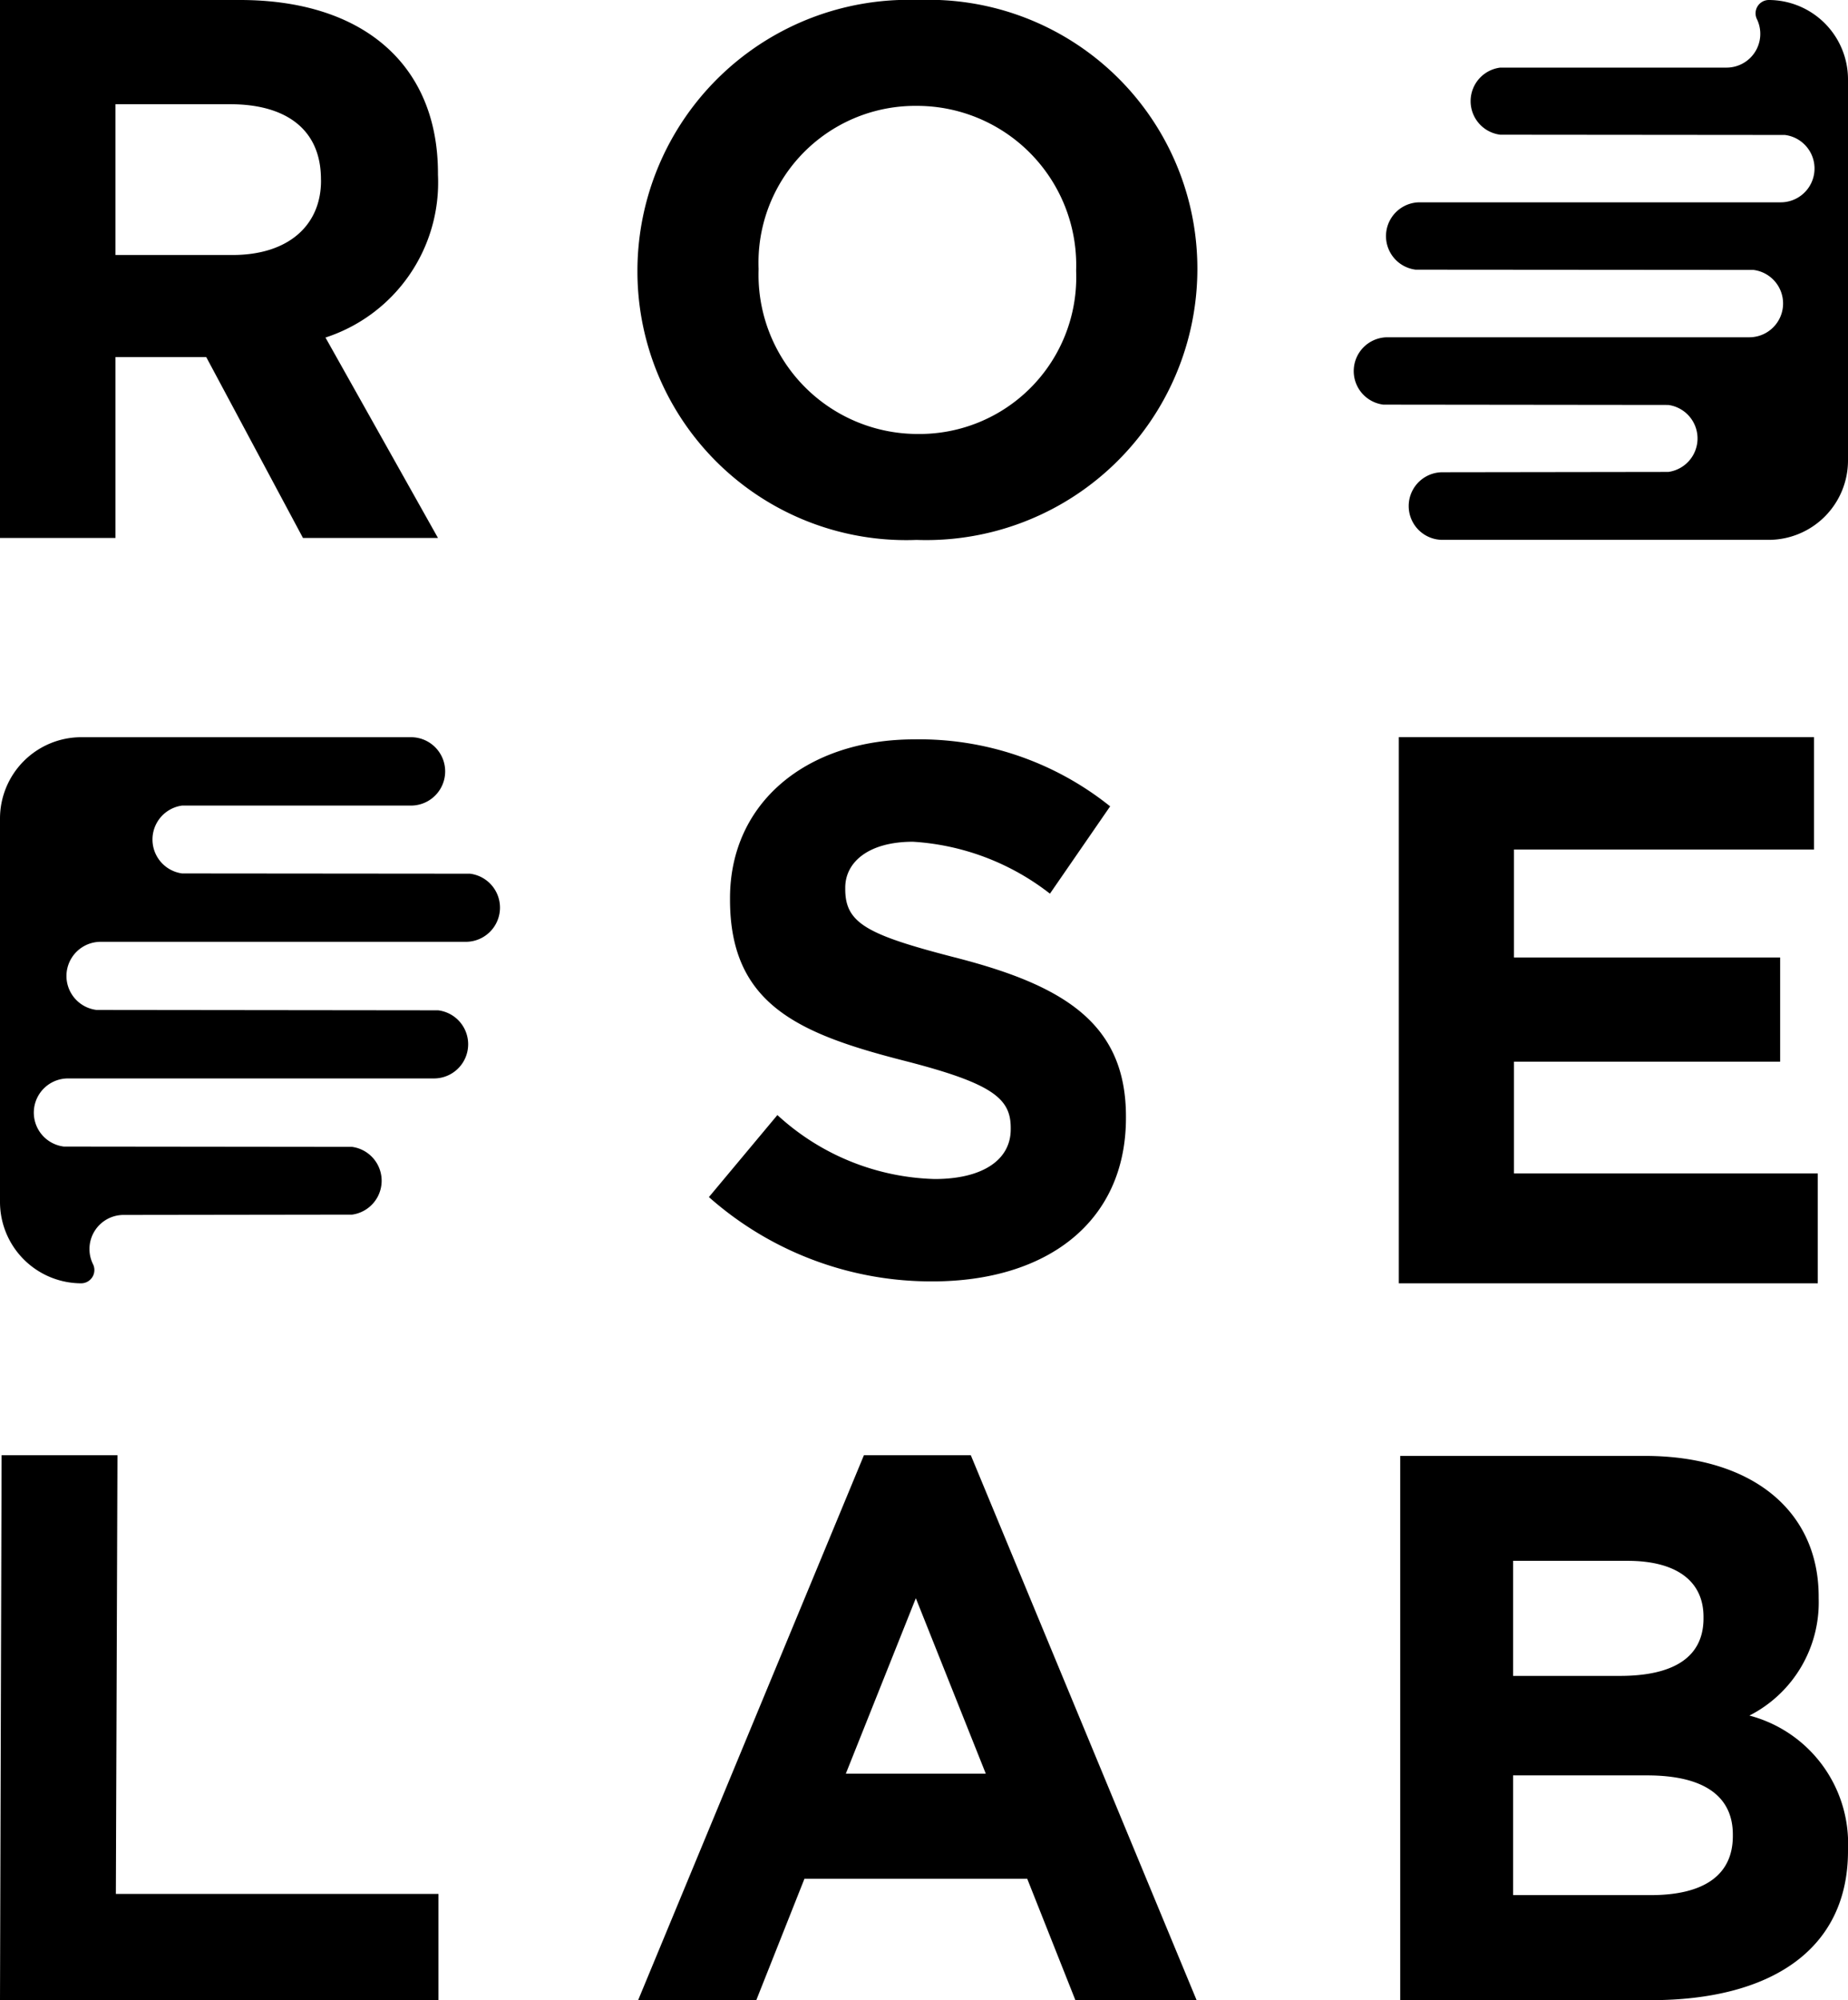
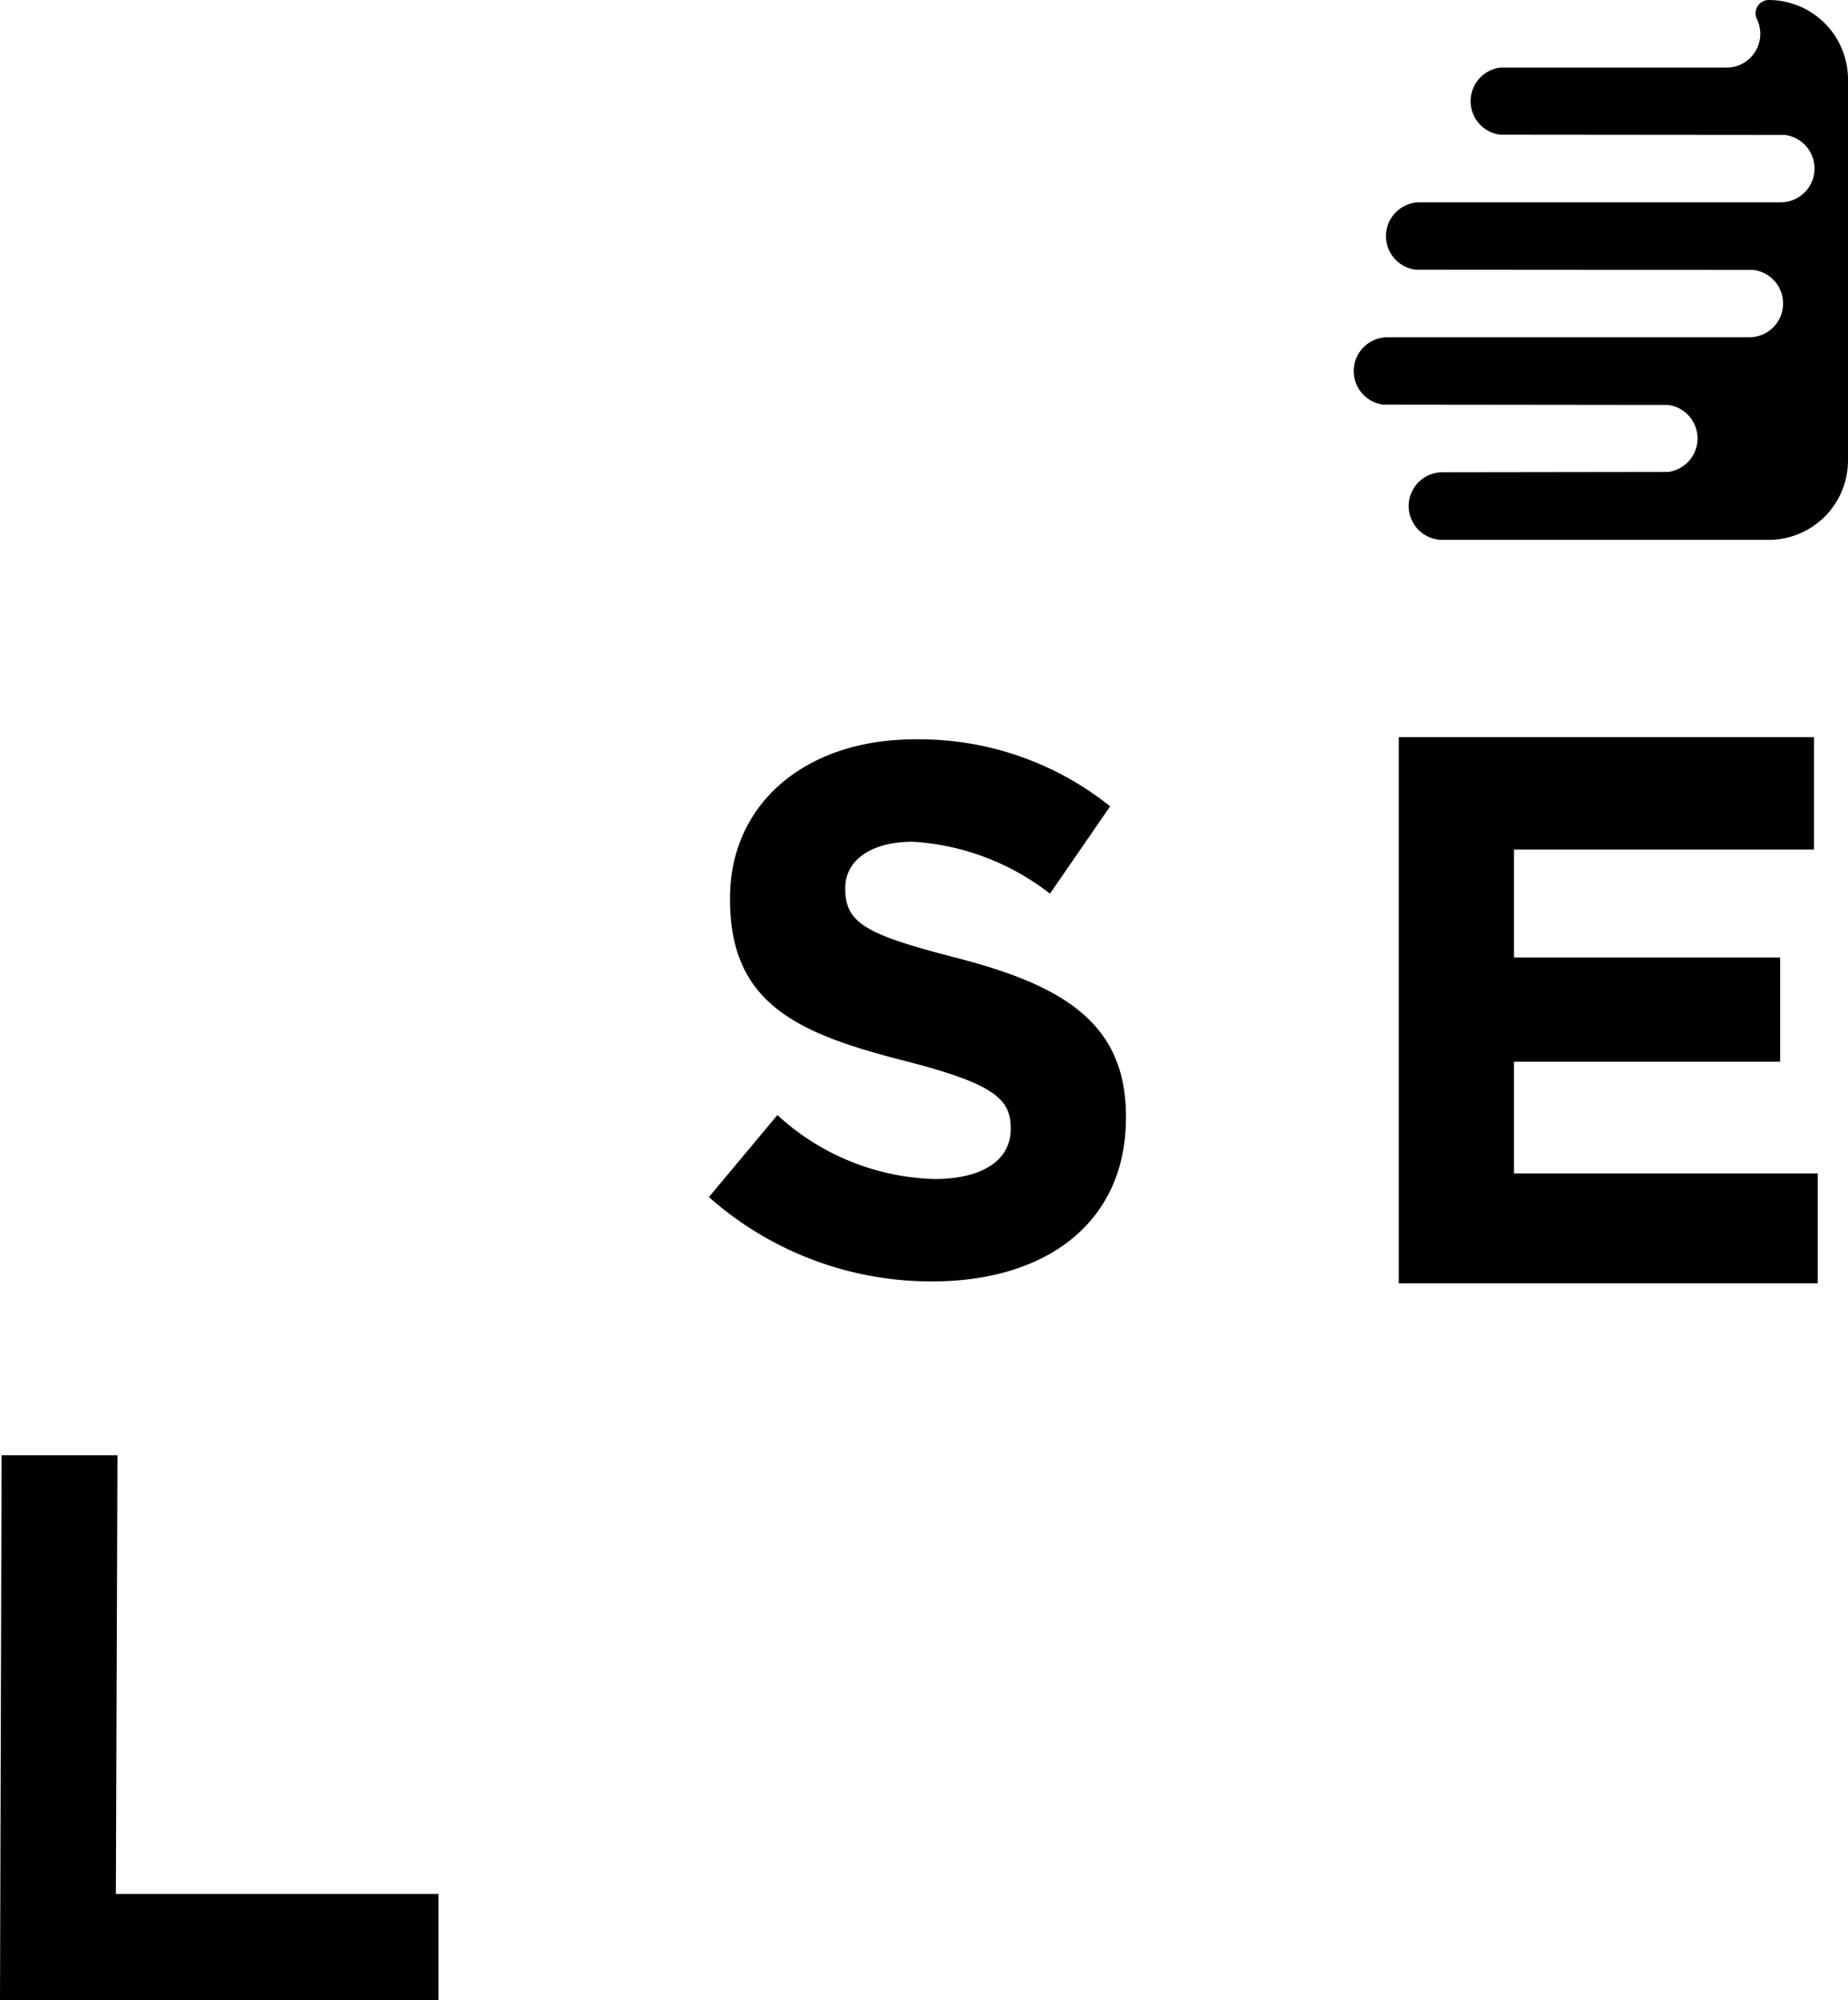
<svg xmlns="http://www.w3.org/2000/svg" id="Roselab-small" viewBox="0 0 28.98 31.359">
  <g>
    <path d="M0,31.359l.025-8.544H1.842l-.025,6.878h5.059v1.666Z" />
-     <path d="M4.751,8.434,3.234,5.598H1.811V8.434H0V0H3.763c1.94,0,3.105,1.023,3.105,2.717V2.74A2.556,2.556,0,0,1,5.104,5.292l1.764,3.142Zm.282-5.624c0-.776-.541-1.176-1.423-1.176H1.811V3.998H3.646c.882,0,1.388-.47,1.388-1.164Z" />
-     <path d="M14.374,8.465A4.214,4.214,0,0,1,9.996,4.256v-.023A4.253,4.253,0,0,1,14.398,0a4.214,4.214,0,0,1,4.379,4.209v.023A4.253,4.253,0,0,1,14.374,8.465ZM16.876,4.232a2.497,2.497,0,0,0-2.502-2.572,2.458,2.458,0,0,0-2.478,2.549v.023a2.497,2.497,0,0,0,2.502,2.572,2.458,2.458,0,0,0,2.478-2.549Z" />
    <path d="M14.622,20.09a5.257,5.257,0,0,1-3.505-1.322l1.074-1.286a3.79,3.79,0,0,0,2.467,1.003c.744,0,1.192-.295,1.192-.779v-.024c0-.46-.283-.696-1.664-1.05-1.664-.425-2.738-.885-2.738-2.526v-.024c0-1.499,1.204-2.49,2.892-2.49a4.782,4.782,0,0,1,3.069,1.05l-.944,1.369a3.876,3.876,0,0,0-2.148-.814c-.696,0-1.062.319-1.062.72v.024c0,.543.354.72,1.782,1.086,1.676.437,2.62,1.039,2.62,2.478v.024C17.655,19.169,16.404,20.09,14.622,20.09Z" />
    <path d="M21.936,20.12V11.557h6.511v1.762H23.742v1.693h4.174v1.633H23.742v1.752h4.764v1.723Z" />
-     <path d="M25.888,31.359H21.958V22.826h3.836c1.688,0,2.726.866,2.726,2.206v.024a1.991,1.991,0,0,1-1.086,1.841,2.076,2.076,0,0,1,1.546,2.097v.024C28.98,30.579,27.753,31.359,25.888,31.359Zm.826-6.01c0-.561-.425-.878-1.192-.878h-1.794v1.804h1.676c.803,0,1.31-.268,1.31-.902Zm.46,3.413c0-.573-.413-.927-1.346-.927H23.728v1.877h2.16c.803,0,1.286-.293,1.286-.926Z" />
-     <path d="M16.864,31.359l-.755-1.903h-3.494l-.755,1.903H10.007l3.541-8.544H15.224l3.541,8.544Zm-2.502-6.302-1.098,2.751h2.195Z" />
    <path d="M27.735,0a.209.209,0,0,0-.182.303.529.529,0,0,1-.478.757H23.527a.53.53,0,0,0,0,1.052l4.463.004a.53.53,0,0,1-.063,1.056H22.263a.53.53,0,0,0-.063,1.056l5.297.004a.53.53,0,0,1-.063,1.056H21.757a.53.53,0,0,0-.063,1.056l4.469.005a.53.53,0,0,1,0,1.05l-3.542.005a.53.53,0,0,0,0,1.06l5.114,0a1.245,1.245,0,0,0,1.245-1.245V1.245A1.245,1.245,0,0,0,27.735,0Z" />
-     <path d="M0,12.833V18.844a1.276,1.276,0,0,0,1.276,1.276h0a.208.208,0,0,0,.181-.303.535.535,0,0,1,.482-.769l3.583-.005a.536.536,0,0,0,0-1.062l-4.521-.005a.536.536,0,0,1,.063-1.068H6.808a.536.536,0,0,0,.063-1.068L1.513,15.834a.536.536,0,0,1,.063-1.068H7.307a.536.536,0,0,0,.063-1.068l-4.515-.004a.537.537,0,0,1,0-1.064H6.445a.536.536,0,0,0,0-1.072H1.276A1.276,1.276,0,0,0,0,12.833Z" />
  </g>
</svg>